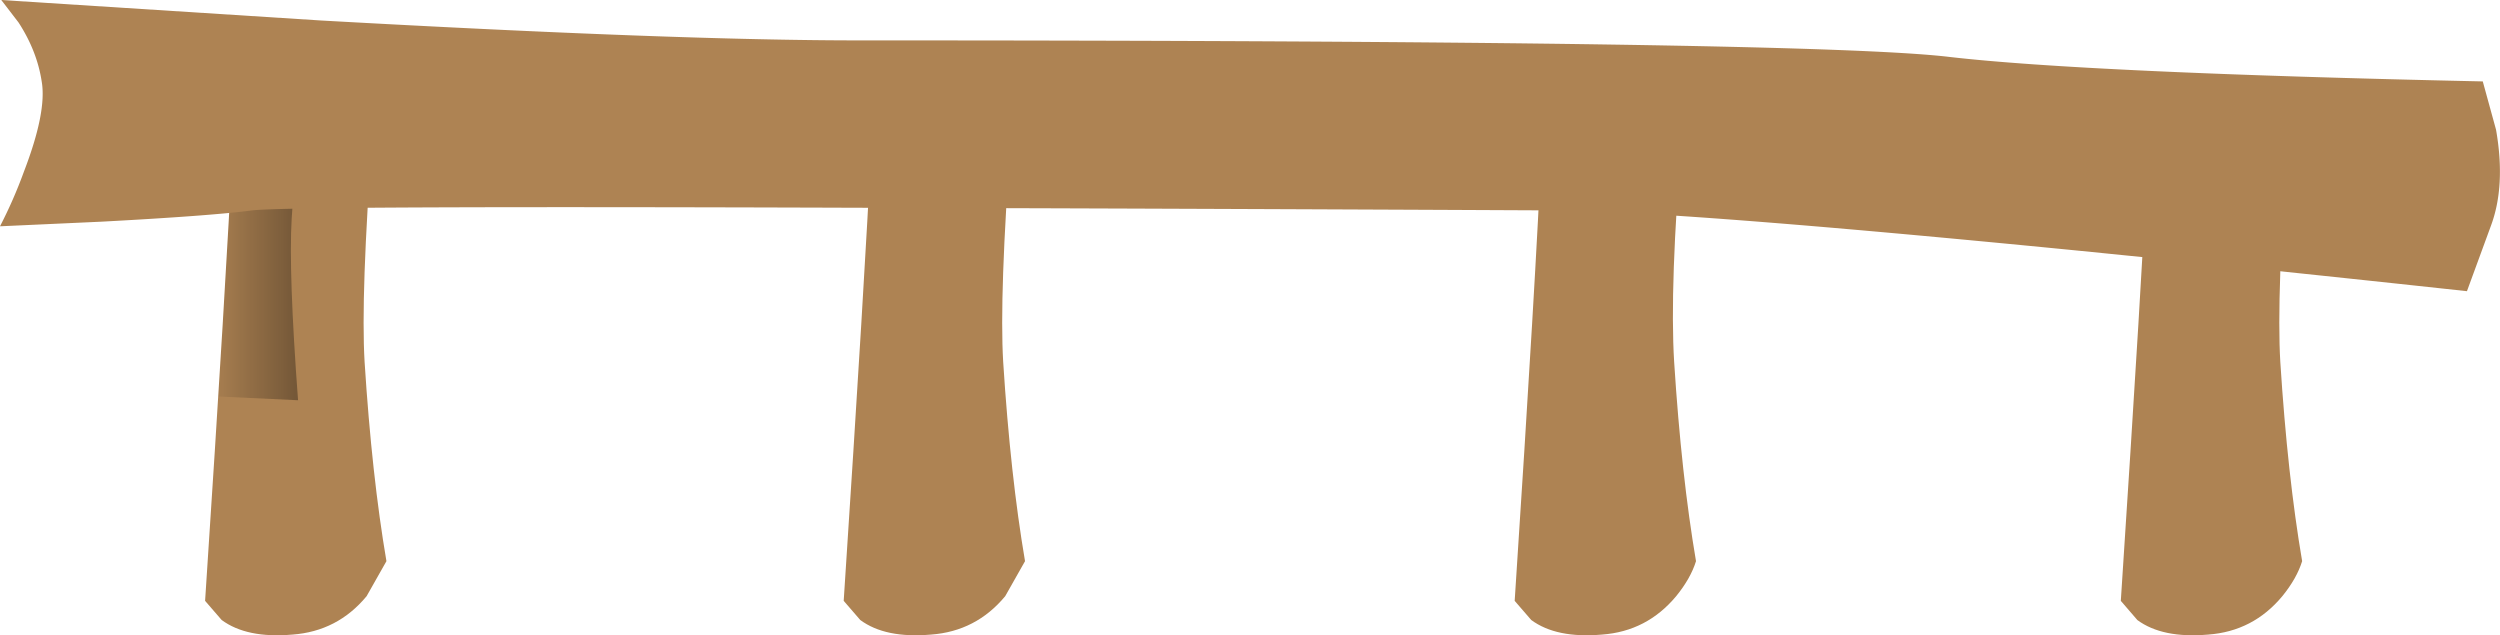
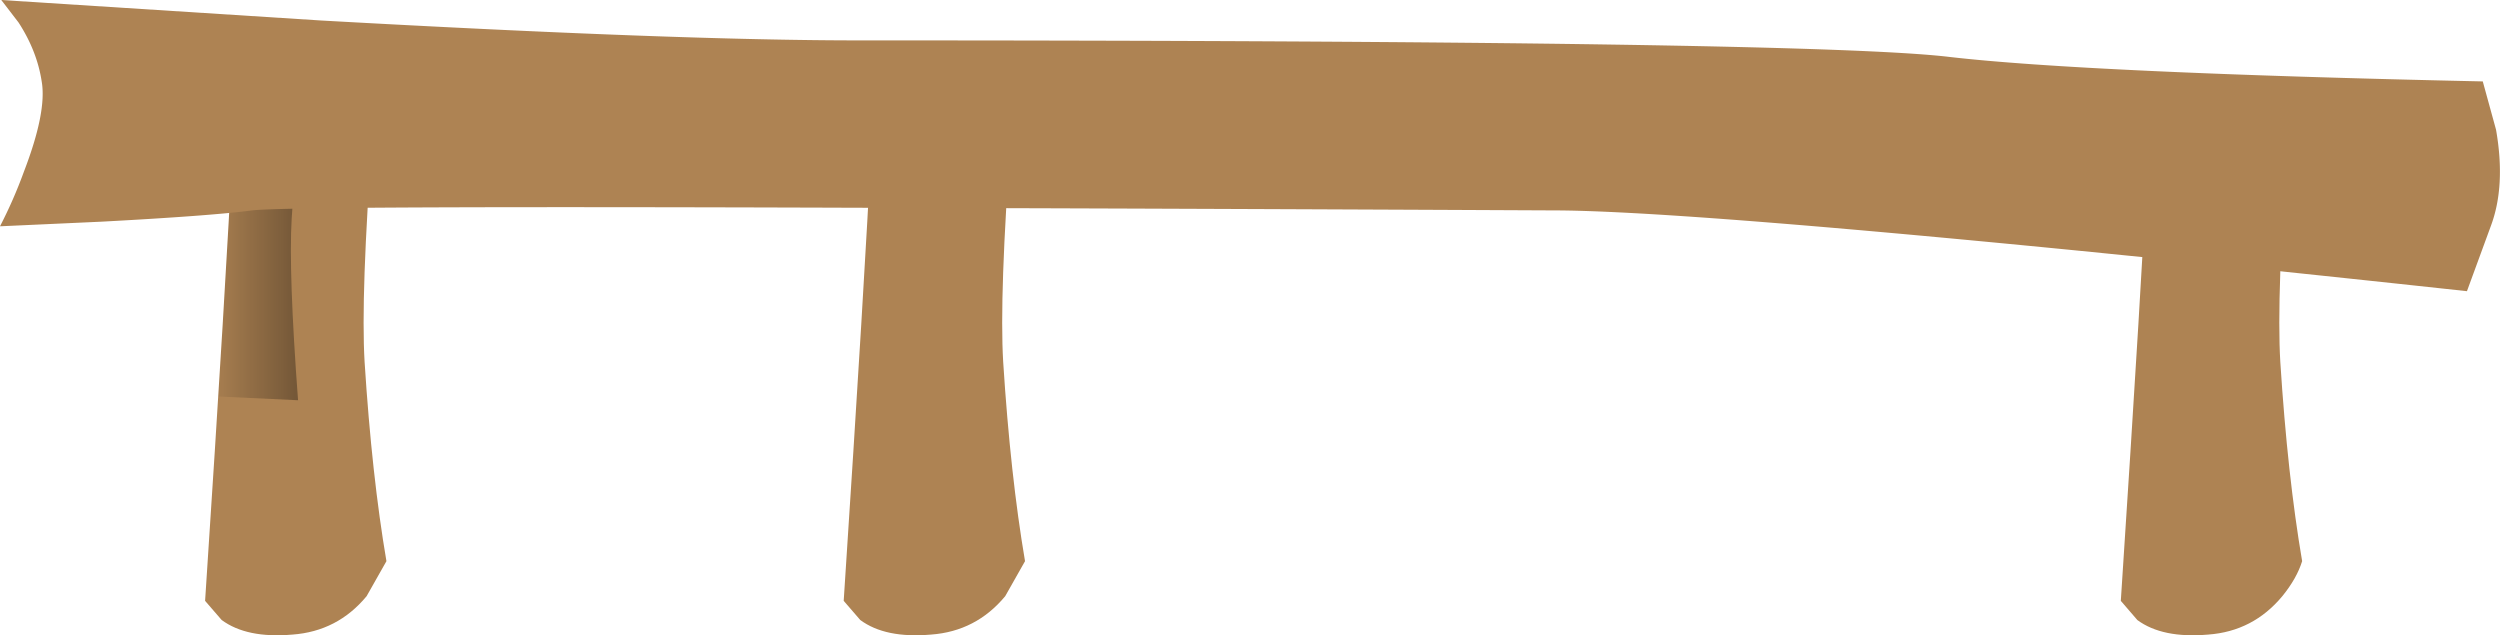
<svg xmlns="http://www.w3.org/2000/svg" viewBox="0 0 188.9 48.003">
  <defs>
    <linearGradient id="f" y2="29.102" gradientUnits="userSpaceOnUse" x2="128.13" y1="29.102" x1="114.45">
      <stop offset="0" stop-color="#fff" stop-opacity="0" />
      <stop offset="1" stop-color="#fff" stop-opacity=".659" />
    </linearGradient>
    <linearGradient id="y" y2="-94.448" gradientUnits="userSpaceOnUse" x2="21.268" y1="-94.448" x1="1.743">
      <stop offset="0" />
      <stop offset="1" />
    </linearGradient>
    <linearGradient id="b" y2="29.102" gradientUnits="userSpaceOnUse" x2="29.175" y1="29.102" x1="15.5">
      <stop offset="0" stop-color="#fff" stop-opacity="0" />
      <stop offset="1" stop-color="#fff" stop-opacity=".659" />
    </linearGradient>
    <linearGradient id="j" y2="-94.448" gradientUnits="userSpaceOnUse" x2="21.268" y1="-94.448" x1="1.743">
      <stop offset="0" stop-color="#fff" stop-opacity="0" />
      <stop offset="1" stop-color="#fff" stop-opacity=".769" />
    </linearGradient>
    <linearGradient id="m" y2="29.102" gradientUnits="userSpaceOnUse" x2="29.175" y1="29.102" x1="15.5">
      <stop offset="0" />
      <stop offset="1" />
    </linearGradient>
    <linearGradient id="v" y2="29.102" gradientUnits="userSpaceOnUse" x2="173.92" y1="29.102" x1="160.25">
      <stop offset="0" />
      <stop offset="1" />
    </linearGradient>
    <linearGradient id="h" y2="29.102" gradientUnits="userSpaceOnUse" x2="173.92" y1="29.102" x1="160.25">
      <stop offset="0" stop-color="#fff" stop-opacity="0" />
      <stop offset="1" stop-color="#fff" stop-opacity=".659" />
    </linearGradient>
    <linearGradient id="d" y2="29.102" gradientUnits="userSpaceOnUse" x2="77.425" y1="29.102" x1="63.75">
      <stop offset="0" stop-color="#fff" stop-opacity="0" />
      <stop offset="1" stop-color="#fff" stop-opacity=".659" />
    </linearGradient>
    <linearGradient id="s" y2="29.102" gradientUnits="userSpaceOnUse" x2="128.13" y1="29.102" x1="114.45">
      <stop offset="0" />
      <stop offset="1" />
    </linearGradient>
    <linearGradient id="p" y2="29.102" gradientUnits="userSpaceOnUse" x2="77.425" y1="29.102" x1="63.75">
      <stop offset="0" />
      <stop offset="1" />
    </linearGradient>
    <clipPath id="c">
      <path d="M63.75 10H77.5v38.75H63.75V10z" />
    </clipPath>
    <clipPath id="q">
-       <path d="M101.68 30.242c-.508-6.078-.668-10.652-.481-13.718.293-4.586.735-8.602 1.321-12.043-.215-.692-.614-1.399-1.2-2.118C100.14.949 98.652.176 96.84.043c-1.84-.16-3.266.133-4.281.883l-1 1.156c.851 12.988 1.402 22.242 1.64 27.762l8.481.398z" />
-     </clipPath>
+       </clipPath>
    <clipPath id="a">
      <path d="M15 10h15v38.75H15V10z" />
    </clipPath>
    <clipPath id="i">
      <path d="M-.19-190H22.5V0H-.19v-190z" />
    </clipPath>
    <clipPath id="w">
      <path d="M149.12 20.801c-7.336.801-15.133 1.613-23.402 2.441-16.531 1.629-27.145 2.442-31.84 2.442-16.215.078-30.238.133-42.078.16-22.773.078-34.96.027-36.562-.16-1.625-.215-4.652-.442-9.078-.68L0 24.723c.504.961.984 2.054 1.438 3.281.933 2.426 1.296 4.25 1.082 5.477-.188 1.226-.653 2.414-1.399 3.562L.078 38.402l19.32-1.238c14.321-.801 25.149-1.203 32.481-1.203 38.426 0 60.414-.332 65.961-1 5.519-.637 16.265-1.133 32.238-1.48l.801-2.918c.398-2.266.293-4.215-.32-5.84l-1.438-3.922z" />
    </clipPath>
    <clipPath id="t">
      <path d="M138.32 30.242c-.48-6.453-.64-11.027-.48-13.718.293-4.586.734-8.602 1.32-12.043-.215-.692-.613-1.399-1.199-2.118-1.176-1.414-2.668-2.187-4.481-2.32-1.839-.16-3.269.133-4.281.879l-1 1.16c.852 12.988 1.414 22.242 1.68 27.762l8.441.398z" />
    </clipPath>
    <clipPath id="g">
      <path d="M160 10h15v38.75h-15V10z" />
    </clipPath>
    <clipPath id="e">
      <path d="M113.75 10h15v38.75h-15V10z" />
    </clipPath>
    <clipPath id="n">
      <path d="M61.121 30.242c-.48-6.453-.641-11.027-.48-13.718.293-4.586.734-8.602 1.32-12.043l-1.199-2.118C59.586.949 58.094.176 56.281.043c-1.84-.16-3.269.133-4.281.883l-1 1.156c.852 12.988 1.414 22.242 1.68 27.762l8.441.398z" />
    </clipPath>
    <clipPath id="k">
      <path d="M22.52 30.242c-.481-6.453-.641-11.027-.481-13.718.293-4.586.734-8.602 1.32-12.043L22.16 2.363C20.988.949 19.492.176 17.68.043c-1.84-.16-3.266.133-4.282.883l-1 1.156c.856 12.988 1.414 22.242 1.68 27.762l8.442.398z" />
    </clipPath>
    <mask id="u">
      <g clip-path="url(#g)">
        <path d="M160 10h15v38.75h-15V10z" fill="url(#h)" />
      </g>
    </mask>
    <mask id="o">
      <g clip-path="url(#c)">
        <path d="M63.75 10H77.5v38.75H63.75V10z" fill="url(#d)" />
      </g>
    </mask>
    <mask id="r">
      <g clip-path="url(#e)">
        <path d="M113.75 10h15v38.75h-15V10z" fill="url(#f)" />
      </g>
    </mask>
    <mask id="l">
      <g clip-path="url(#a)">
        <path d="M15 10h15v38.75H15V10z" fill="url(#b)" />
      </g>
    </mask>
    <mask id="x">
      <g clip-path="url(#i)">
        <path d="M-.19-190H22.5V0H-.19v-190z" fill="url(#j)" />
      </g>
    </mask>
  </defs>
  <path d="M28.15 10.2c-.601 8.067-.801 13.784-.601 17.148.366 5.732.917 10.753 1.65 15.054L27.7 45.049c-1.465 1.768-3.335 2.734-5.6 2.9-2.3.2-4.083-.166-5.353-1.103l-1.25-1.445c1.07-16.236 1.768-27.803 2.1-34.703L28.15 10.2z" fill-rule="evenodd" fill="#ae8353" />
  <g clip-path="url(#k)" transform="matrix(1.25 0 0 -1.25 0 48.003)">
    <g mask="url(#l)" transform="matrix(.8 0 0 -.8 0 38.402)">
      <path d="M22.52 30.242c-.481-6.453-.641-11.027-.481-13.718.293-4.586.734-8.602 1.32-12.043L22.16 2.363C20.988.949 19.492.176 17.68.043c-1.84-.16-3.266.133-4.282.883l-1 1.156c.856 12.988 1.414 22.242 1.68 27.762l8.442.398z" fill-rule="evenodd" fill="url(#m)" />
    </g>
  </g>
  <path d="M76.401 10.2c-.6 8.067-.801 13.784-.6 17.148.367 5.732.918 10.753 1.65 15.054l-1.498 2.647c-1.47 1.768-3.335 2.734-5.602 2.9-2.3.2-4.086-.166-5.351-1.103L63.75 45.4c1.065-16.236 1.768-27.803 2.1-34.703l10.551-.498z" fill-rule="evenodd" fill="#ae8353" />
  <g clip-path="url(#n)" transform="matrix(1.25 0 0 -1.25 0 48.003)">
    <g mask="url(#o)" transform="matrix(.8 0 0 -.8 0 38.402)">
      <path d="M61.121 30.242c-.48-6.453-.641-11.027-.48-13.718.293-4.586.734-8.602 1.32-12.043l-1.199-2.118C59.586.949 58.094.176 56.281.043c-1.84-.16-3.269.133-4.281.883l-1 1.156c.852 12.988 1.414 22.242 1.68 27.762l8.441.398z" fill-rule="evenodd" fill="url(#p)" />
    </g>
  </g>
-   <path d="M127.1 10.2c-.635 7.598-.835 13.315-.601 17.148.366 5.732.919 10.753 1.651 15.054-.269.865-.767 1.748-1.5 2.647-1.475 1.768-3.335 2.734-5.6 2.9-2.3.2-4.082-.166-5.351-1.103l-1.25-1.445c1.064-16.236 1.752-27.803 2.05-34.703L127.1 10.2z" fill-rule="evenodd" fill="#ae8353" />
  <g clip-path="url(#q)" transform="matrix(1.25 0 0 -1.25 0 48.003)">
    <g mask="url(#r)" transform="matrix(.8 0 0 -.8 0 38.402)">
-       <path d="M101.68 30.242c-.508-6.078-.668-10.652-.481-13.718.293-4.586.735-8.602 1.321-12.043-.215-.692-.614-1.399-1.2-2.118C100.14.949 98.652.176 96.84.043c-1.84-.16-3.266.133-4.281.883l-1 1.156c.851 12.988 1.402 22.242 1.64 27.762l8.481.398z" fill-rule="evenodd" fill="url(#s)" />
-     </g>
+       </g>
  </g>
  <path d="M172.9 10.2c-.6 8.067-.8 13.784-.6 17.148.366 5.732.917 10.753 1.65 15.054-.269.865-.766 1.748-1.499 2.647-1.47 1.768-3.335 2.734-5.601 2.9-2.299.2-4.086-.166-5.351-1.098l-1.25-1.45c1.065-16.236 1.767-27.803 2.1-34.703L172.9 10.2z" fill-rule="evenodd" fill="#ae8353" />
  <g clip-path="url(#t)" transform="matrix(1.25 0 0 -1.25 0 48.003)">
    <g mask="url(#u)" transform="matrix(.8 0 0 -.8 0 38.402)">
      <path d="M138.32 30.242c-.48-6.453-.64-11.027-.48-13.718.293-4.586.734-8.602 1.32-12.043-.215-.692-.613-1.399-1.199-2.118-1.176-1.414-2.668-2.187-4.481-2.32-1.839-.16-3.269.133-4.281.879l-1 1.16c.852 12.988 1.414 22.242 1.68 27.762l8.441.398z" fill-rule="evenodd" fill="url(#v)" />
    </g>
  </g>
  <path d="M186.4 22.002a3295.284 3295.284 0 00-29.253-3.051c-20.663-2.037-33.93-3.053-39.8-3.053-20.268-.097-37.797-.166-52.597-.2-28.466-.097-43.7-.034-45.703.2-2.03.269-5.815.553-11.347.85l-7.7.351a35.005 35.005 0 001.797-4.101c1.167-3.032 1.62-5.312 1.353-6.846-.235-1.533-.816-3.018-1.749-4.453L.097.001l24.15 1.547C42.15 2.549 55.684 3.052 64.85 3.052c48.032 0 75.517.415 82.451 1.25 6.899.796 20.331 1.416 40.297 1.85l1.002 3.647c.497 2.833.366 5.269-.4 7.3l-1.798 4.903z" fill-rule="evenodd" fill="#ae8353" />
  <g clip-path="url(#w)" transform="matrix(1.25 0 0 -1.25 0 48.003)">
    <g mask="url(#x)" transform="matrix(0 -.8 -.8 .001 0 38.403)">
      <path d="M149.12 20.801c-7.336.801-15.133 1.613-23.402 2.441-16.531 1.629-27.145 2.442-31.84 2.442-16.215.078-30.238.133-42.078.16-22.773.078-34.96.027-36.562-.16-1.625-.215-4.652-.442-9.078-.68L0 24.723c.504.961.984 2.054 1.438 3.281.933 2.426 1.296 4.25 1.082 5.477-.188 1.226-.653 2.414-1.399 3.562L.078 38.402l19.32-1.238c14.321-.801 25.149-1.203 32.481-1.203 38.426 0 60.414-.332 65.961-1 5.519-.637 16.265-1.133 32.238-1.48l.801-2.918c.398-2.266.293-4.215-.32-5.84l-1.438-3.922z" fill-rule="evenodd" fill="url(#y)" />
    </g>
  </g>
</svg>